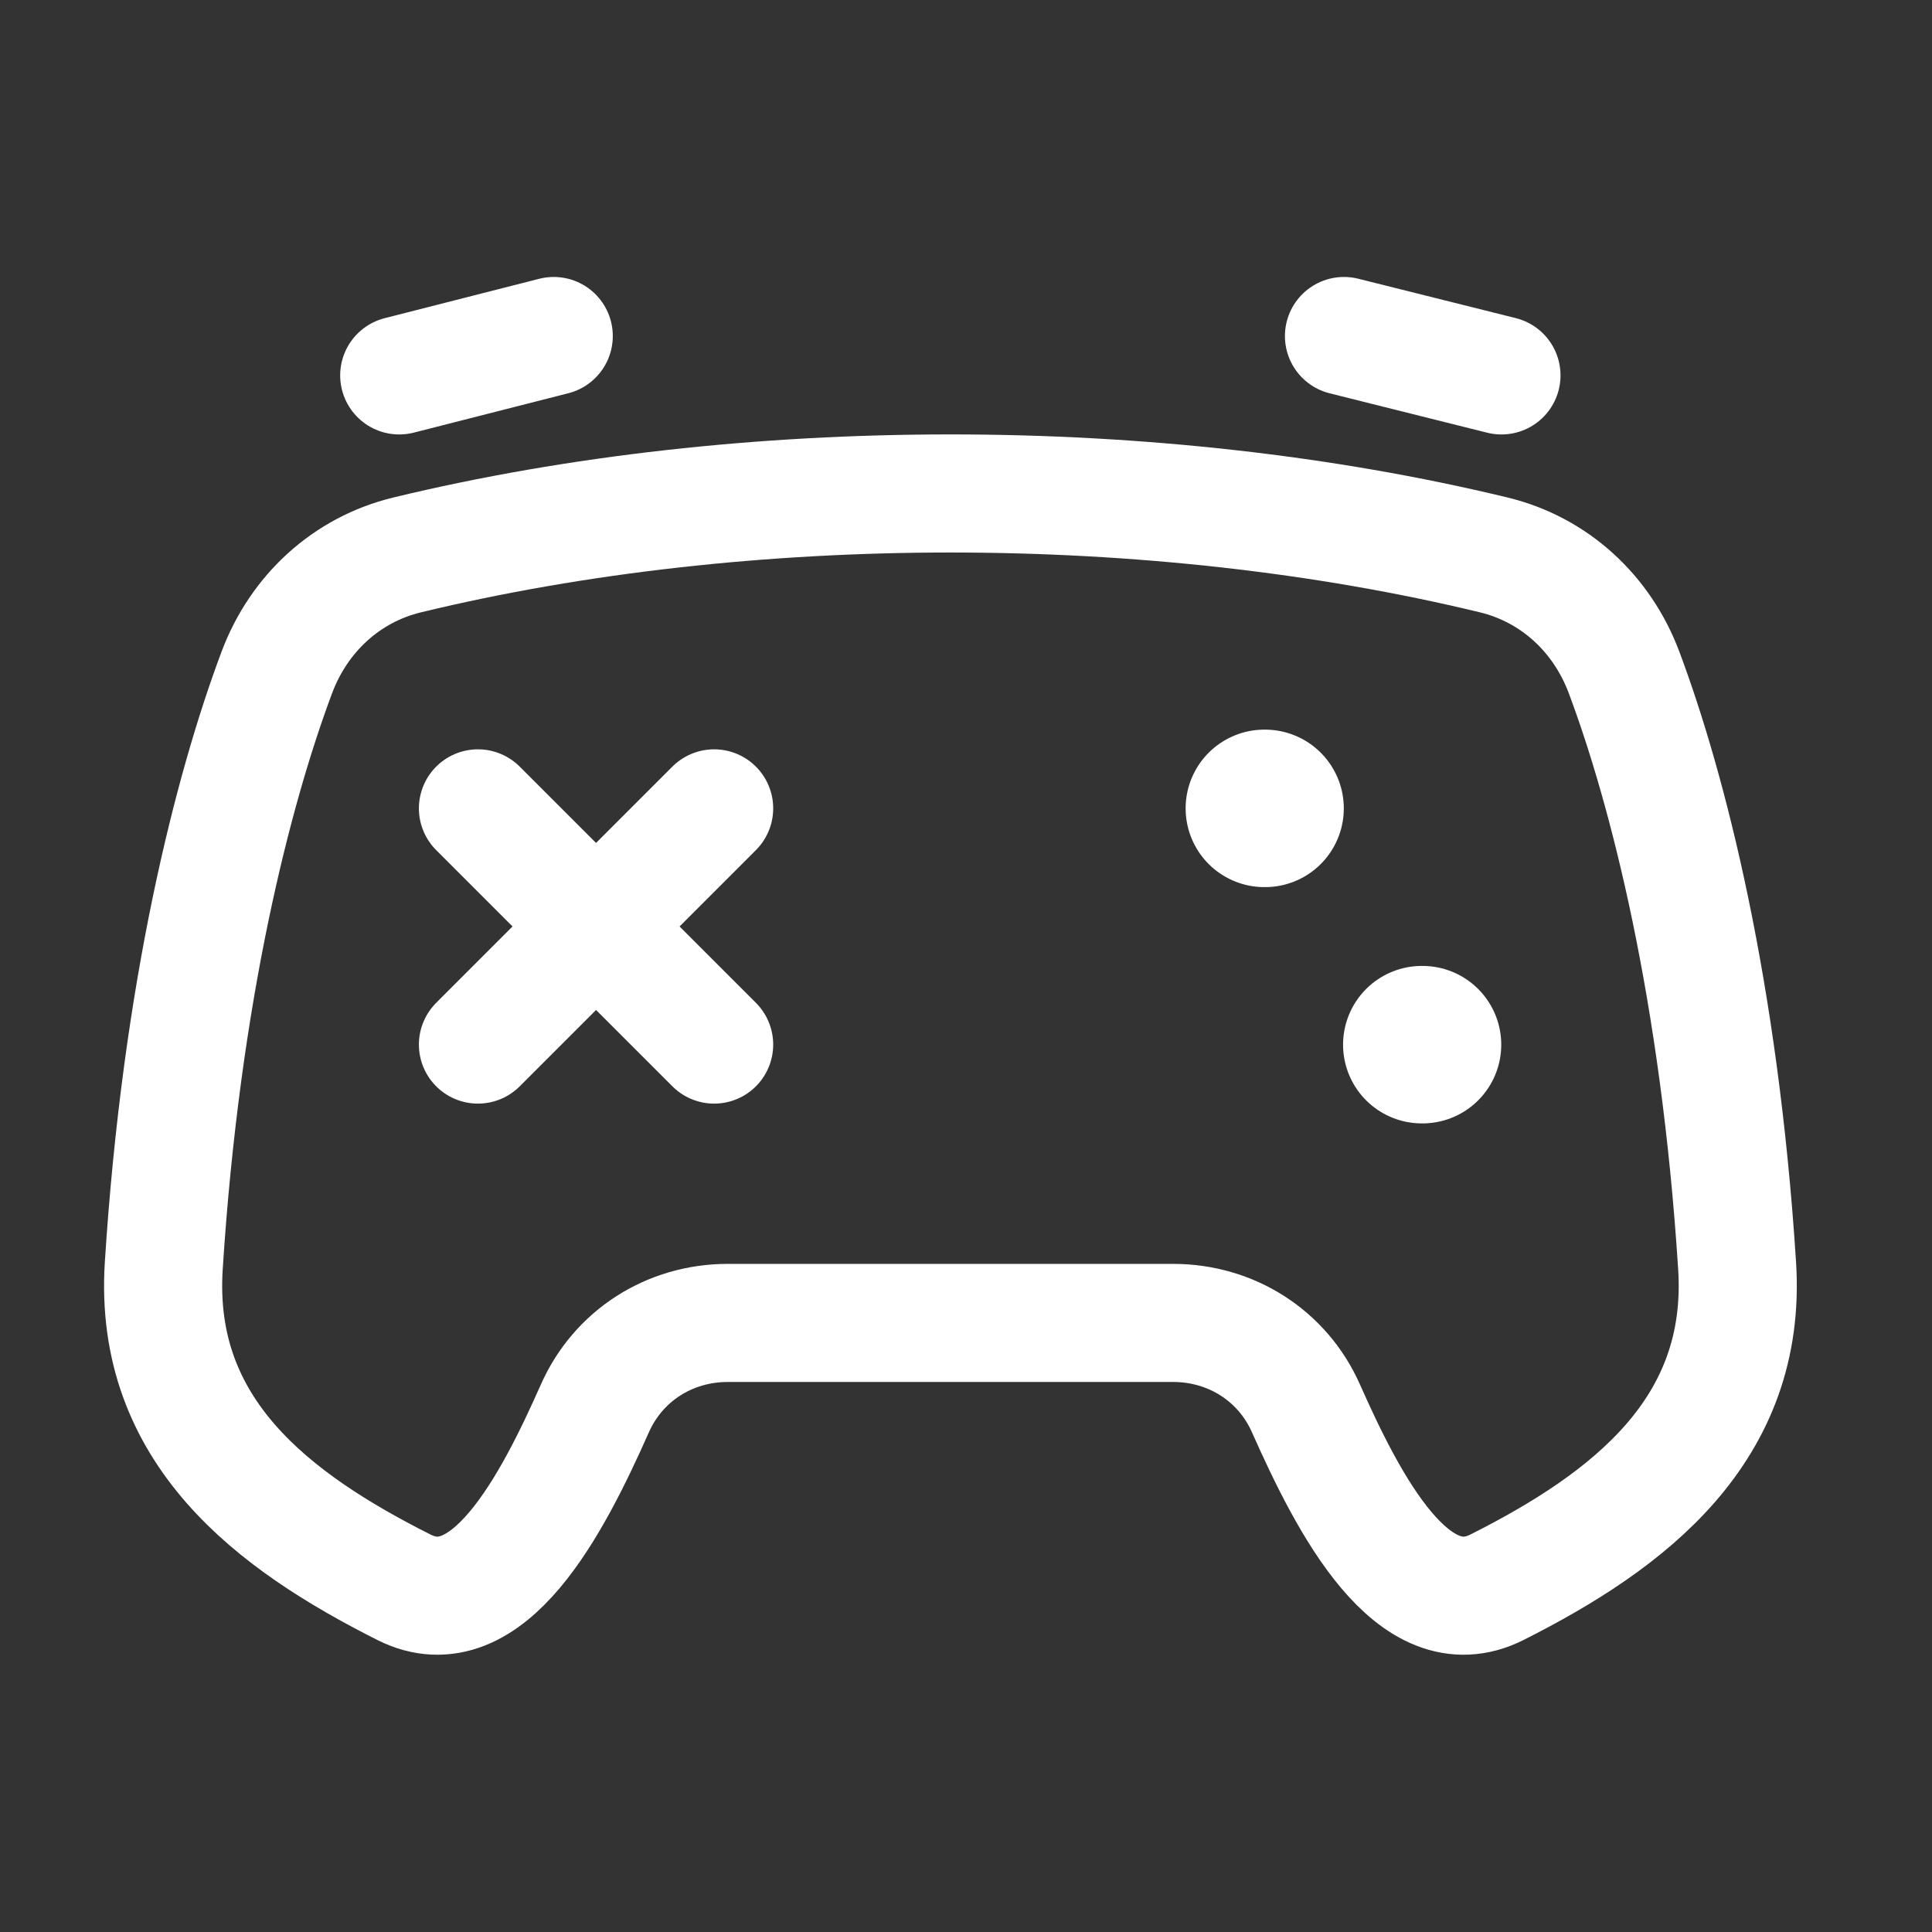
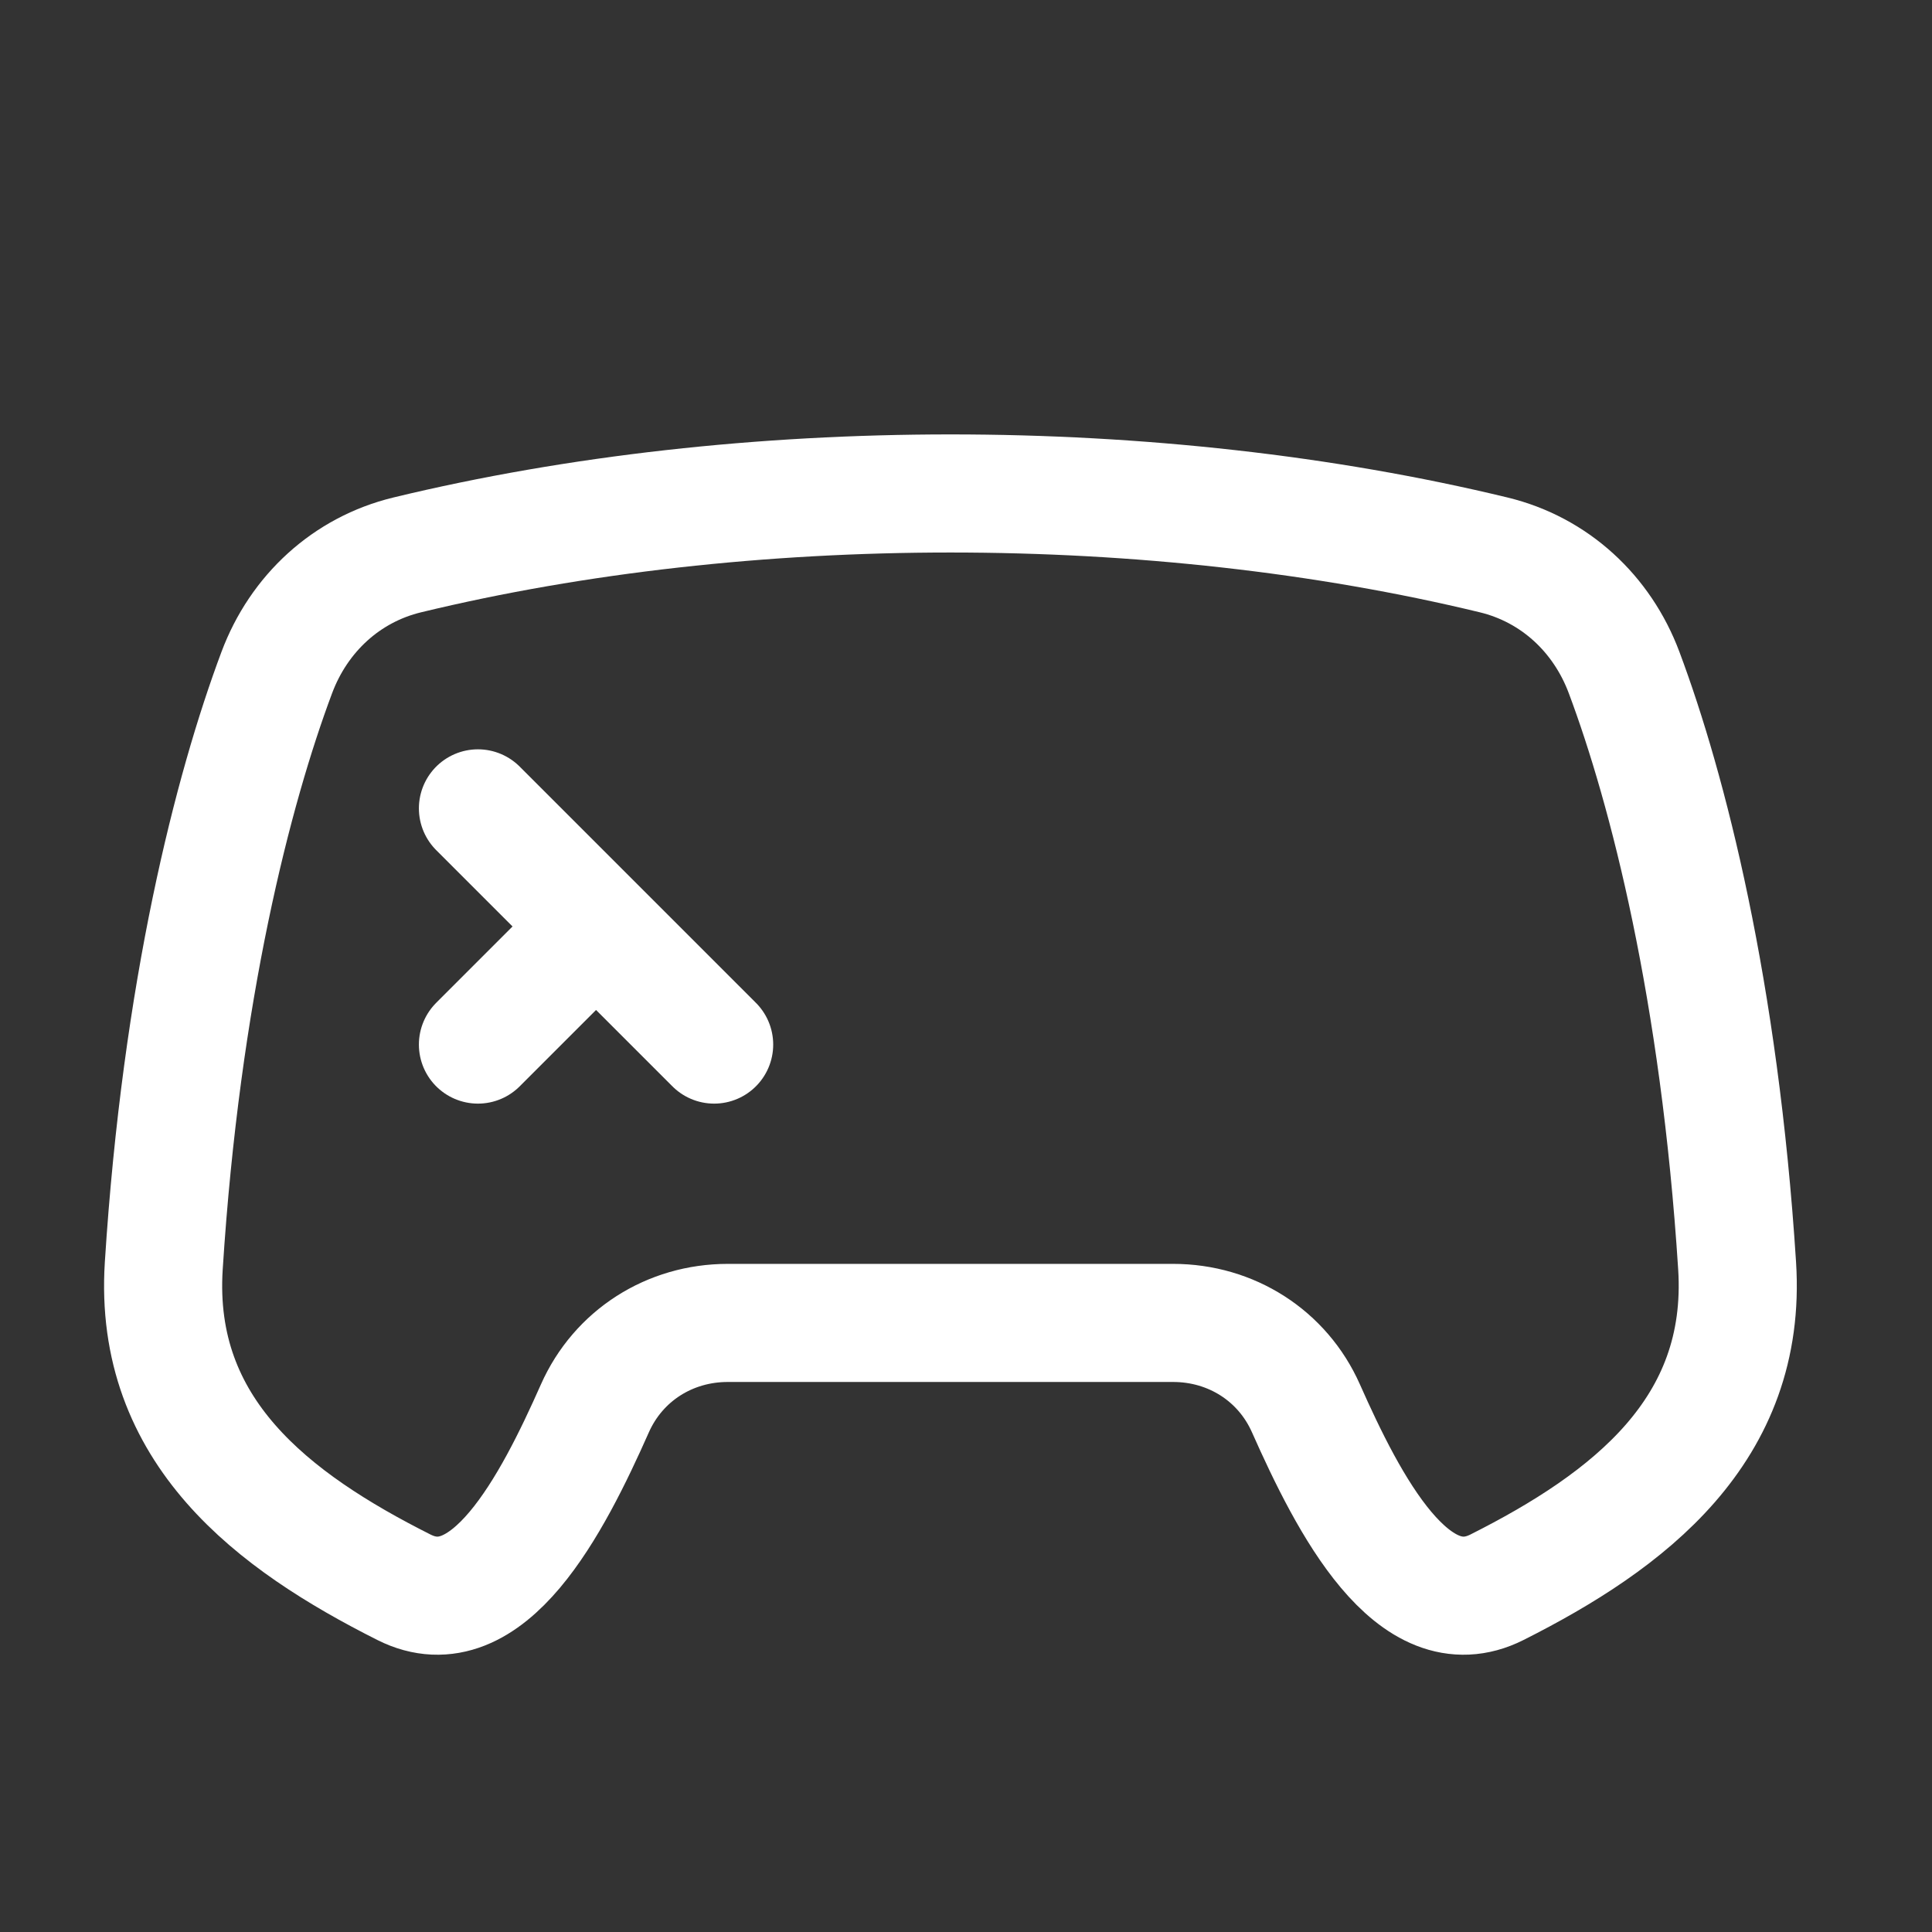
<svg xmlns="http://www.w3.org/2000/svg" width="39" height="39" viewBox="0 0 39 39" fill="none">
  <rect x="0" y="0" width="39" height="39" fill="#333333" stroke="none" />
  <path d="M3.306 25.551C3.66 19.999 4.703 15.937 5.587 13.577C6.033 12.385 6.993 11.498 8.222 11.201C15.056 9.548 23.316 9.548 30.15 11.201C31.379 11.498 32.339 12.385 32.785 13.577C33.669 15.937 34.711 19.999 35.066 25.551C35.278 28.872 32.877 30.702 30.22 32.04C28.528 32.893 27.226 30.376 26.362 28.429C25.89 27.365 24.854 26.705 23.68 26.705H14.691C13.517 26.705 12.482 27.365 12.009 28.429C11.146 30.376 9.844 32.893 8.152 32.04C5.521 30.715 3.092 28.898 3.306 25.551Z" stroke="white" stroke-width="2.384" stroke-linecap="round" stroke-linejoin="round" />
-   <path d="M8.059 7.578L11.178 6.783M30.309 7.578L27.13 6.783" stroke="white" stroke-width="2.384" stroke-linecap="round" stroke-linejoin="round" />
-   <path d="M14.416 21.086L12.032 18.702M12.032 18.702L9.648 16.318M12.032 18.702L9.648 21.086M12.032 18.702L14.416 16.318" stroke="white" stroke-width="2.384" stroke-linecap="round" />
-   <path d="M25.523 16.318H25.537" stroke="white" stroke-width="3.179" stroke-linecap="round" stroke-linejoin="round" />
-   <path d="M28.701 21.088H28.715" stroke="white" stroke-width="3.179" stroke-linecap="round" stroke-linejoin="round" />
+   <path d="M14.416 21.086L12.032 18.702M12.032 18.702L9.648 16.318M12.032 18.702L9.648 21.086M12.032 18.702" stroke="white" stroke-width="2.384" stroke-linecap="round" />
</svg>